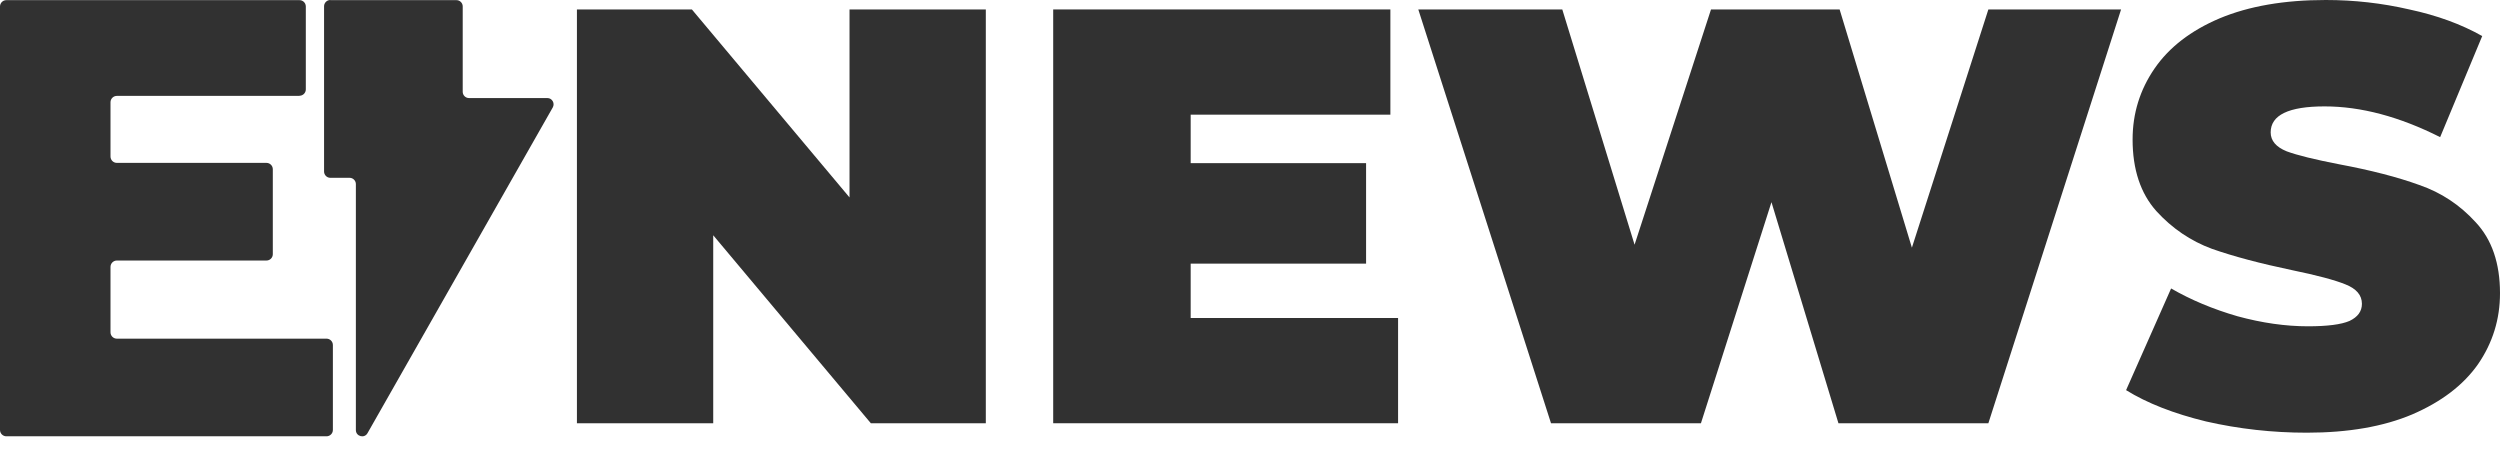
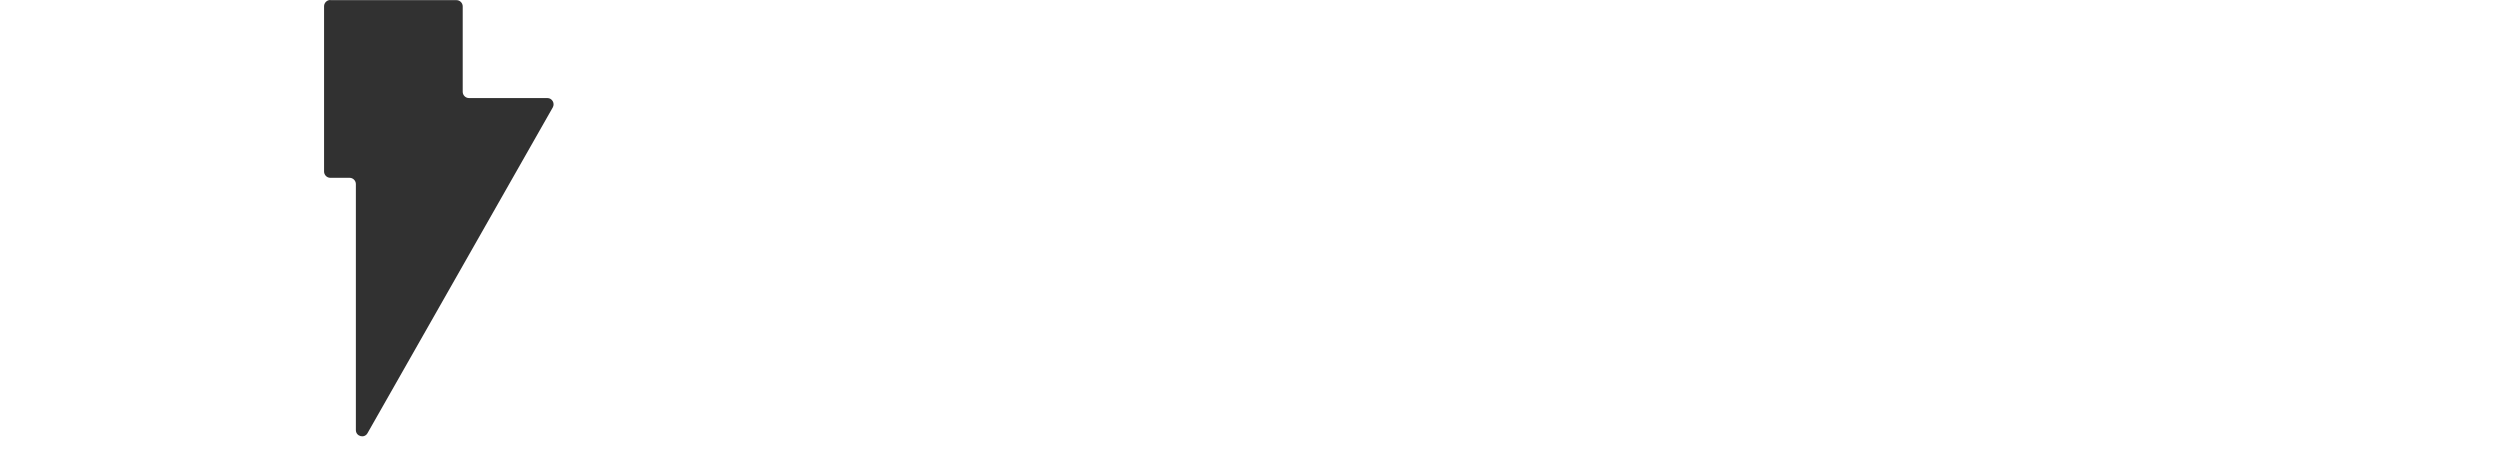
<svg xmlns="http://www.w3.org/2000/svg" width="104" height="19" viewBox="0 0 104 19" fill="none">
-   <path d="M12.458 3.989H4.862C4.715 3.989 4.597 4.108 4.597 4.254V6.511C4.597 6.658 4.715 6.776 4.862 6.776H11.085C11.231 6.776 11.349 6.895 11.349 7.041V10.573C11.349 10.72 11.231 10.838 11.085 10.838H4.862C4.715 10.838 4.597 10.957 4.597 11.104V13.823C4.597 13.97 4.715 14.088 4.862 14.088H13.583C13.729 14.088 13.848 14.207 13.848 14.353V17.885C13.848 18.032 13.729 18.15 13.583 18.15H0.264C0.118 18.15 0 18.032 0 17.885V0.271C0 0.124 0.118 0.006 0.264 0.006H12.458C12.604 0.006 12.722 0.124 12.722 0.271V3.718C12.722 3.865 12.604 3.983 12.458 3.983V3.989Z" fill="#313131" />
  <path d="M13.74 0.006H18.99C19.131 0.006 19.249 0.124 19.249 0.265V3.82C19.249 3.961 19.367 4.079 19.508 4.079H22.771C22.968 4.079 23.092 4.294 22.996 4.468L15.288 18.02C15.158 18.252 14.804 18.156 14.804 17.891V7.656C14.804 7.515 14.686 7.397 14.545 7.397H13.74C13.6 7.397 13.481 7.278 13.481 7.137V0.26C13.481 0.118 13.6 0 13.74 0V0.006Z" fill="#313131" />
-   <path d="M41.01 0.393V17.607H36.227L29.67 9.787V17.607H24V0.393H28.782L35.34 8.213V0.393H41.01Z" fill="#313131" />
-   <path d="M58.16 13.229V17.607H43.813V0.393H57.84V4.77H49.532V6.787H56.829V10.967H49.532V13.229H58.16Z" fill="#313131" />
-   <path d="M88.237 0.393L82.716 17.607H76.479L73.693 8.41L70.759 17.607H64.522L59.001 0.393H64.991L67.998 10.18L71.178 0.393H76.528L79.535 10.303L82.716 0.393H88.237Z" fill="#313131" />
-   <path d="M95.963 18C94.534 18 93.137 17.844 91.773 17.533C90.425 17.205 89.316 16.77 88.445 16.23L90.318 12C91.14 12.475 92.06 12.861 93.079 13.156C94.098 13.434 95.076 13.574 96.013 13.574C96.818 13.574 97.393 13.5 97.738 13.352C98.084 13.188 98.256 12.951 98.256 12.639C98.256 12.279 98.026 12.008 97.566 11.828C97.122 11.648 96.383 11.451 95.347 11.238C94.016 10.959 92.907 10.664 92.019 10.352C91.132 10.025 90.359 9.5 89.702 8.779C89.045 8.041 88.716 7.049 88.716 5.803C88.716 4.721 89.02 3.738 89.628 2.852C90.236 1.967 91.14 1.27 92.34 0.762C93.556 0.254 95.027 0 96.752 0C97.936 0 99.094 0.131 100.228 0.393C101.379 0.639 102.389 1.008 103.26 1.5L101.51 5.705C99.817 4.852 98.215 4.426 96.703 4.426C95.207 4.426 94.46 4.787 94.46 5.508C94.46 5.852 94.682 6.115 95.125 6.295C95.569 6.459 96.3 6.639 97.319 6.836C98.634 7.082 99.743 7.369 100.647 7.697C101.551 8.008 102.332 8.525 102.989 9.246C103.663 9.967 104 10.951 104 12.197C104 13.279 103.696 14.262 103.088 15.148C102.48 16.016 101.568 16.713 100.352 17.238C99.152 17.746 97.689 18 95.963 18Z" fill="#313131" />
</svg>